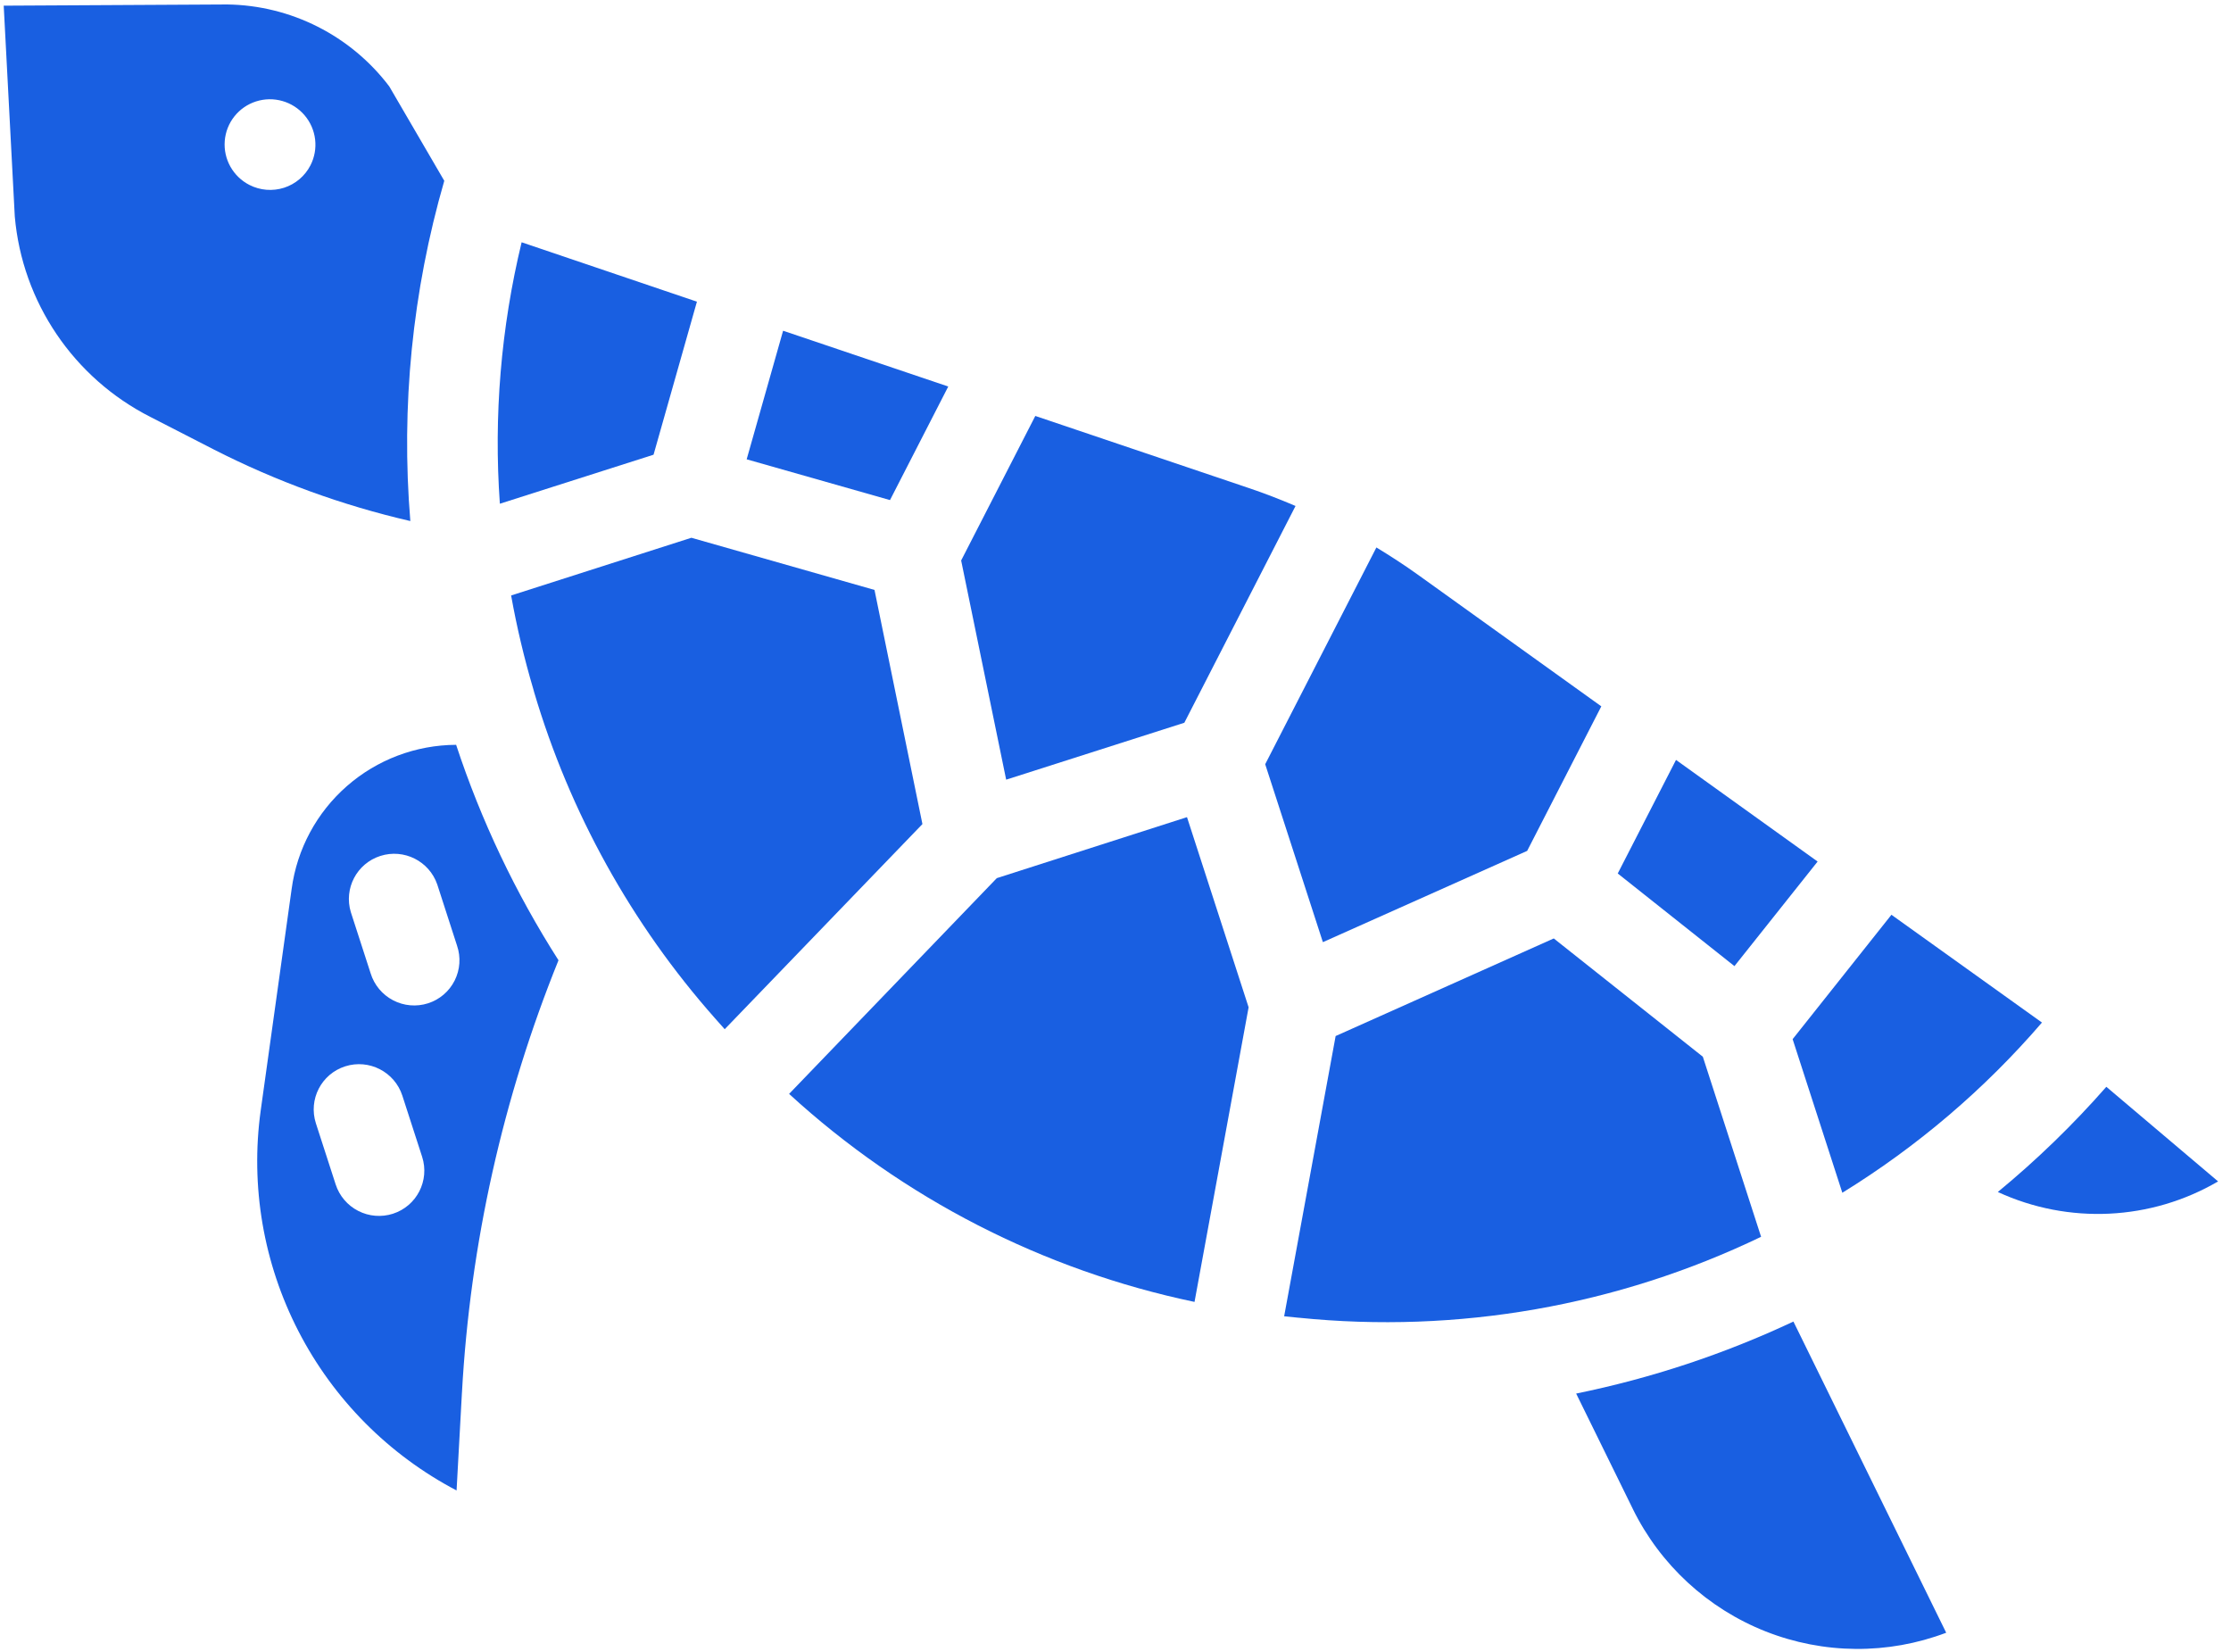
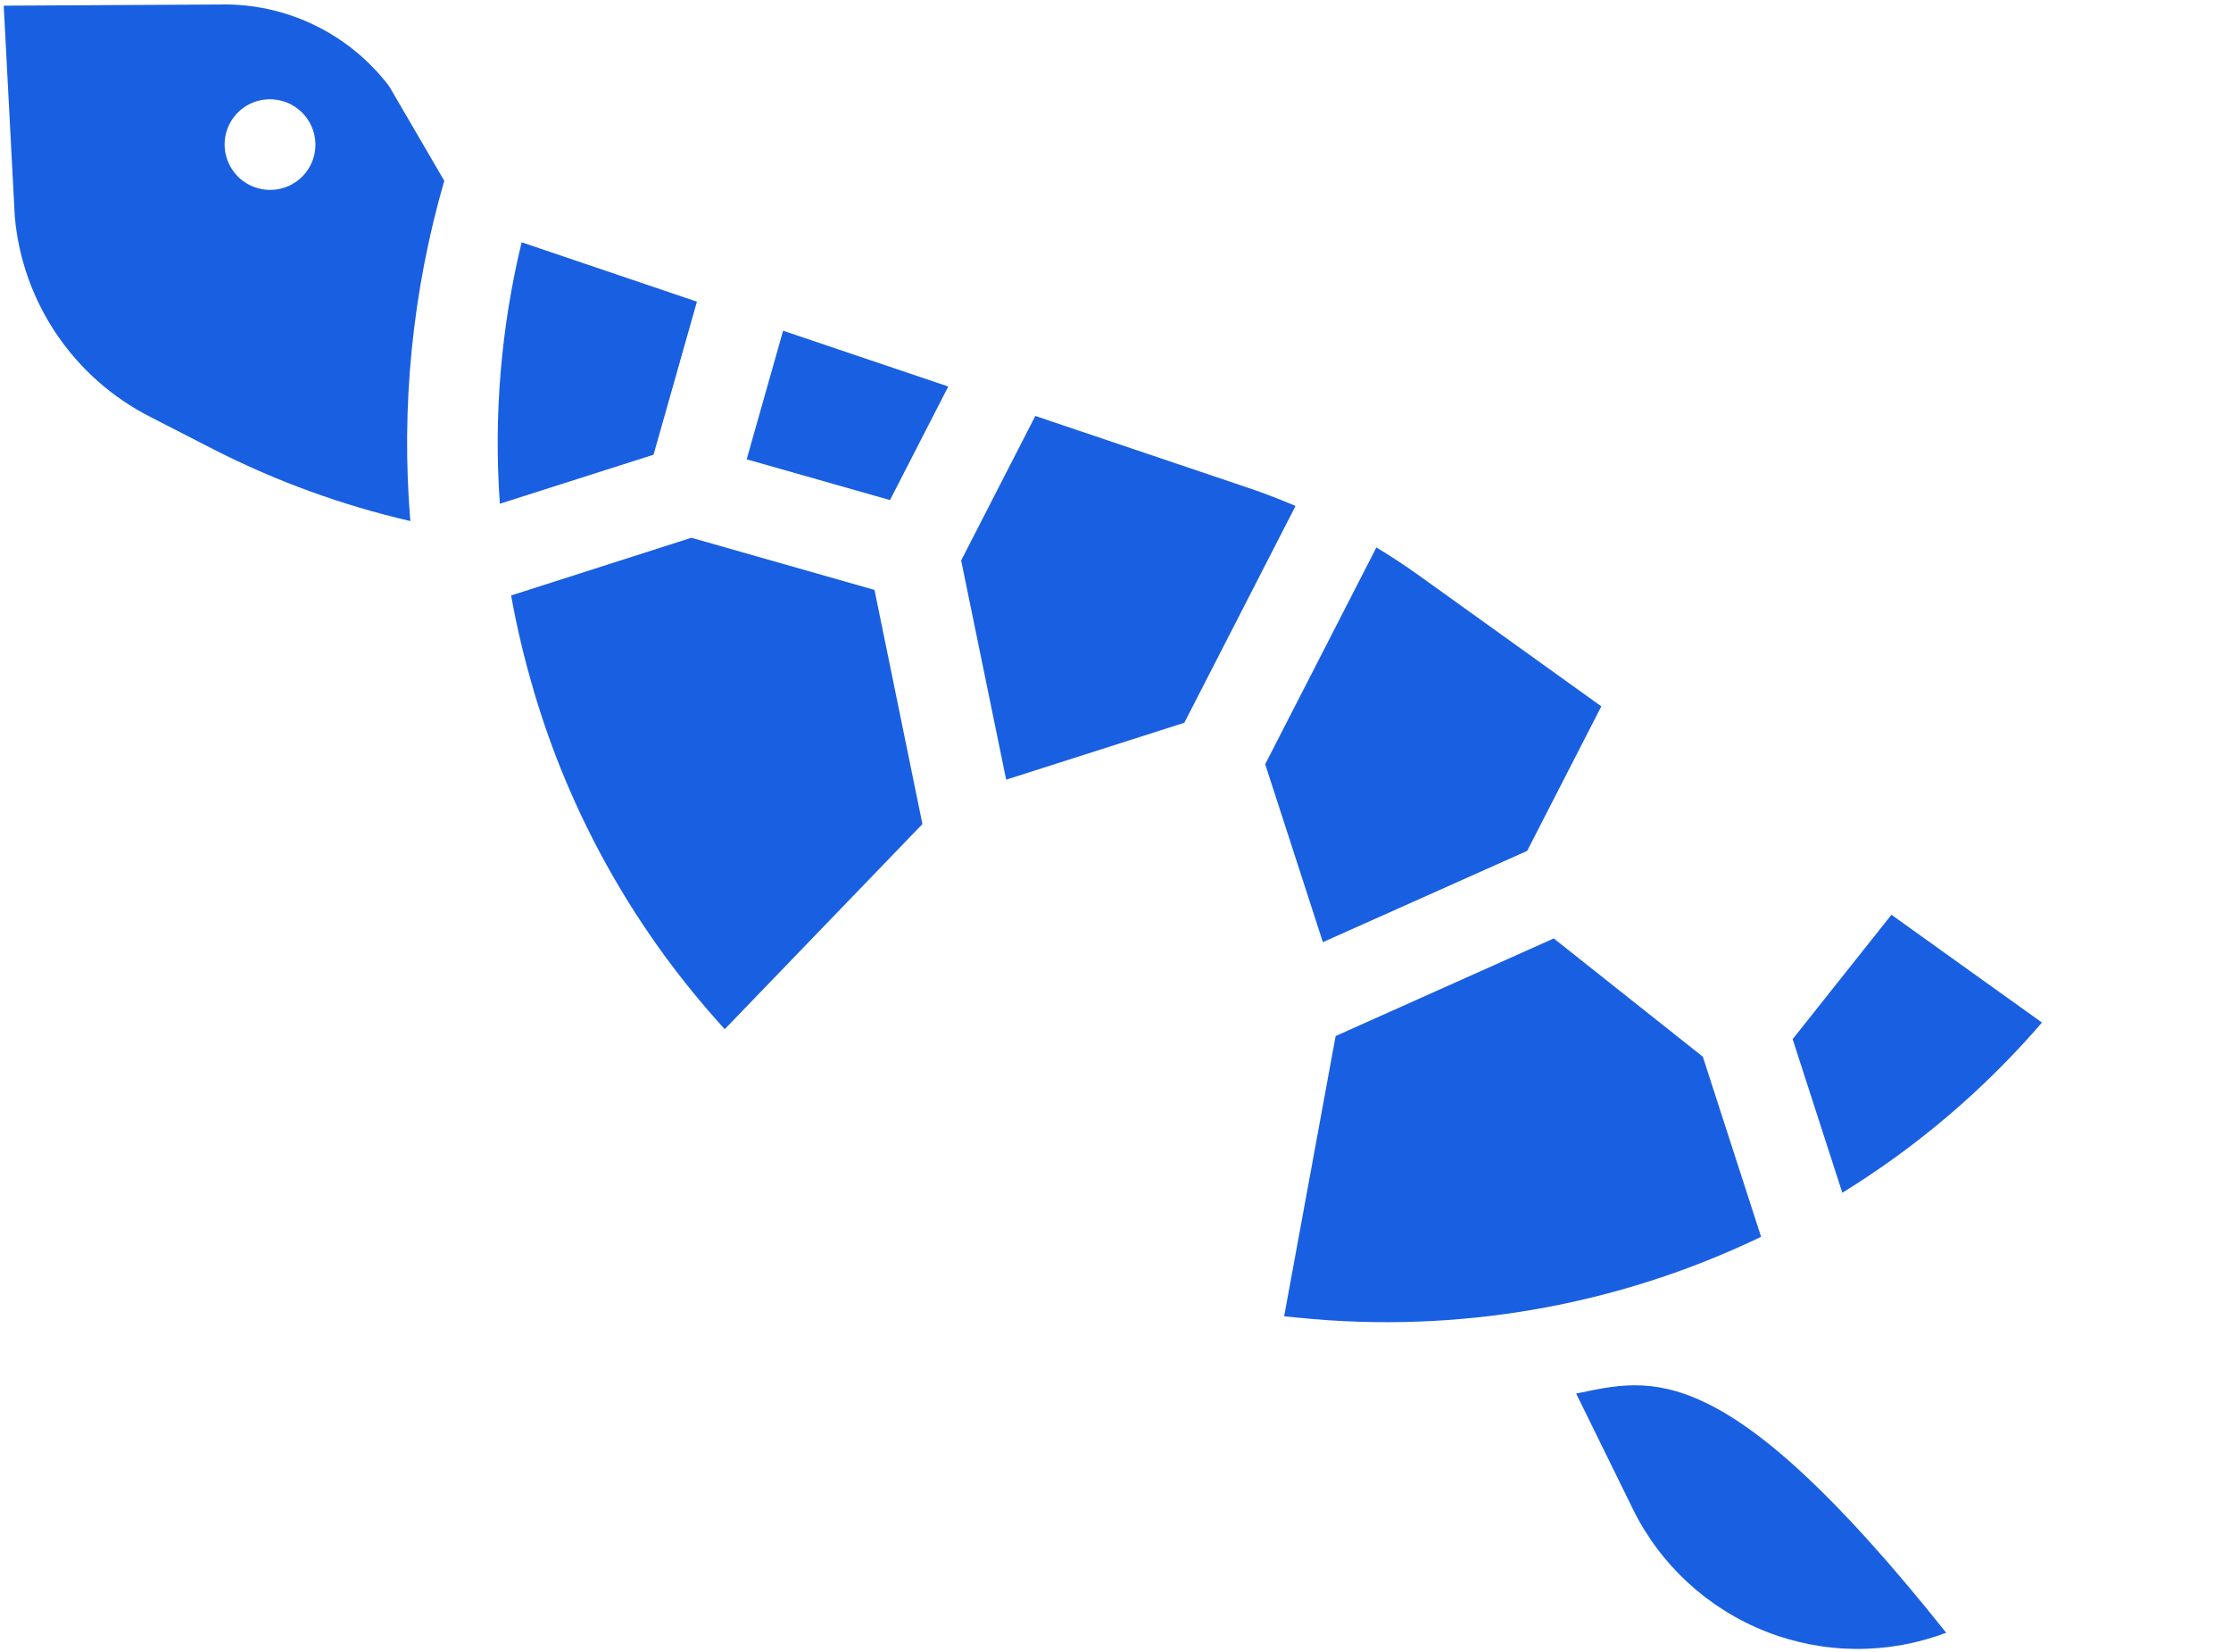
<svg xmlns="http://www.w3.org/2000/svg" width="131" height="97" viewBox="0 0 131 97" fill="none">
  <path d="M52.259 29.361L55.68 22.693L45.982 19.418L43.843 26.967L52.259 29.361Z" fill="#195FE1" />
-   <path d="M130.242 69.363L123.68 63.808L123.679 63.809C121.725 66.036 119.594 68.101 117.308 69.985C121.468 71.9 126.297 71.669 130.242 69.363Z" fill="#195FE1" />
  <path d="M38.375 26.697L40.922 17.712L30.629 14.225C29.416 19.243 28.984 24.421 29.351 29.575L38.375 26.697Z" fill="#195FE1" />
  <path d="M69.542 42.434L76.071 29.707C75.163 29.319 74.246 28.962 73.315 28.65L60.791 24.421L56.437 32.907L59.08 45.776L69.542 42.434Z" fill="#195FE1" />
  <path d="M119.9 60.036L111.061 53.708L105.26 61.011L108.178 70.029C112.577 67.319 116.531 63.949 119.9 60.036L119.9 60.036Z" fill="#195FE1" />
-   <path d="M106.727 50.583L98.412 44.616L94.991 51.284L101.843 56.723L106.727 50.583Z" fill="#195FE1" />
  <path d="M89.672 49.957L94.026 41.471L83.286 33.764C82.484 33.188 81.656 32.651 80.819 32.142L74.29 44.869L77.677 55.316L89.672 49.957Z" fill="#195FE1" />
-   <path d="M69.698 47.976L58.53 51.558L46.334 64.225C53.028 70.358 61.253 74.577 70.14 76.438L73.316 59.141L69.698 47.976Z" fill="#195FE1" />
-   <path d="M32.794 56.379C30.27 52.428 28.25 48.179 26.783 43.73C24.419 43.74 22.14 44.601 20.366 46.156C18.592 47.71 17.441 49.852 17.125 52.19L15.309 65.194C14.692 69.637 15.466 74.164 17.525 78.159C19.583 82.152 22.826 85.419 26.809 87.508L27.124 81.763L27.125 81.763C27.605 73.045 29.521 64.469 32.794 56.379ZM20.601 53.556C20.178 52.166 20.949 50.697 22.333 50.254C23.717 49.811 25.204 50.557 25.676 51.931L26.835 55.516C27.067 56.192 27.017 56.931 26.697 57.569C26.377 58.207 25.813 58.689 25.133 58.906C24.453 59.124 23.712 59.06 23.078 58.727C22.444 58.395 21.97 57.824 21.761 57.14L20.601 53.556ZM23.069 71.262C22.396 71.477 21.663 71.418 21.033 71.094C20.402 70.771 19.927 70.211 19.709 69.538L18.549 65.954C18.098 64.554 18.866 63.056 20.268 62.607C21.67 62.16 23.173 62.931 23.626 64.331L24.786 67.915C25.238 69.315 24.469 70.813 23.069 71.262Z" fill="#195FE1" />
  <path d="M40.596 31.573L30.012 34.961C30.344 36.814 30.778 38.647 31.313 40.452C31.329 40.509 31.345 40.558 31.358 40.615L31.357 40.617C33.452 47.702 37.08 54.246 41.983 59.785L42.553 60.427L54.163 48.383L51.349 34.636L40.596 31.573Z" fill="#195FE1" />
  <path d="M103.408 72.615L99.987 62.042L91.234 55.098L78.426 60.828L75.403 77.281L76.258 77.368L76.258 77.366C85.582 78.317 94.979 76.672 103.408 72.615Z" fill="#195FE1" />
-   <path d="M92.549 81.819L95.873 88.585L95.872 88.586C97.484 91.869 100.265 94.435 103.67 95.782C107.075 97.127 110.859 97.156 114.277 95.861L105.306 77.591C101.238 79.502 96.956 80.921 92.549 81.819L92.549 81.819Z" fill="#195FE1" />
+   <path d="M92.549 81.819L95.873 88.585L95.872 88.586C97.484 91.869 100.265 94.435 103.67 95.782C107.075 97.127 110.859 97.156 114.277 95.861C101.238 79.502 96.956 80.921 92.549 81.819L92.549 81.819Z" fill="#195FE1" />
  <path d="M26.087 10.615L22.856 5.072C20.597 2.09 17.087 0.315 13.346 0.262L0.218 0.333L0.868 12.709C1.308 17.738 4.319 22.189 8.83 24.479L12.566 26.396C16.223 28.26 20.095 29.669 24.094 30.592C23.537 23.865 24.213 17.094 26.087 10.615ZM14.641 10.856C13.681 10.363 13.111 9.342 13.197 8.27C13.283 7.197 14.008 6.284 15.034 5.955C16.061 5.626 17.185 5.948 17.885 6.769C18.584 7.591 18.72 8.75 18.229 9.708C17.907 10.335 17.348 10.809 16.675 11.024C16.002 11.239 15.27 11.179 14.641 10.856Z" fill="#195FE1" />
</svg>